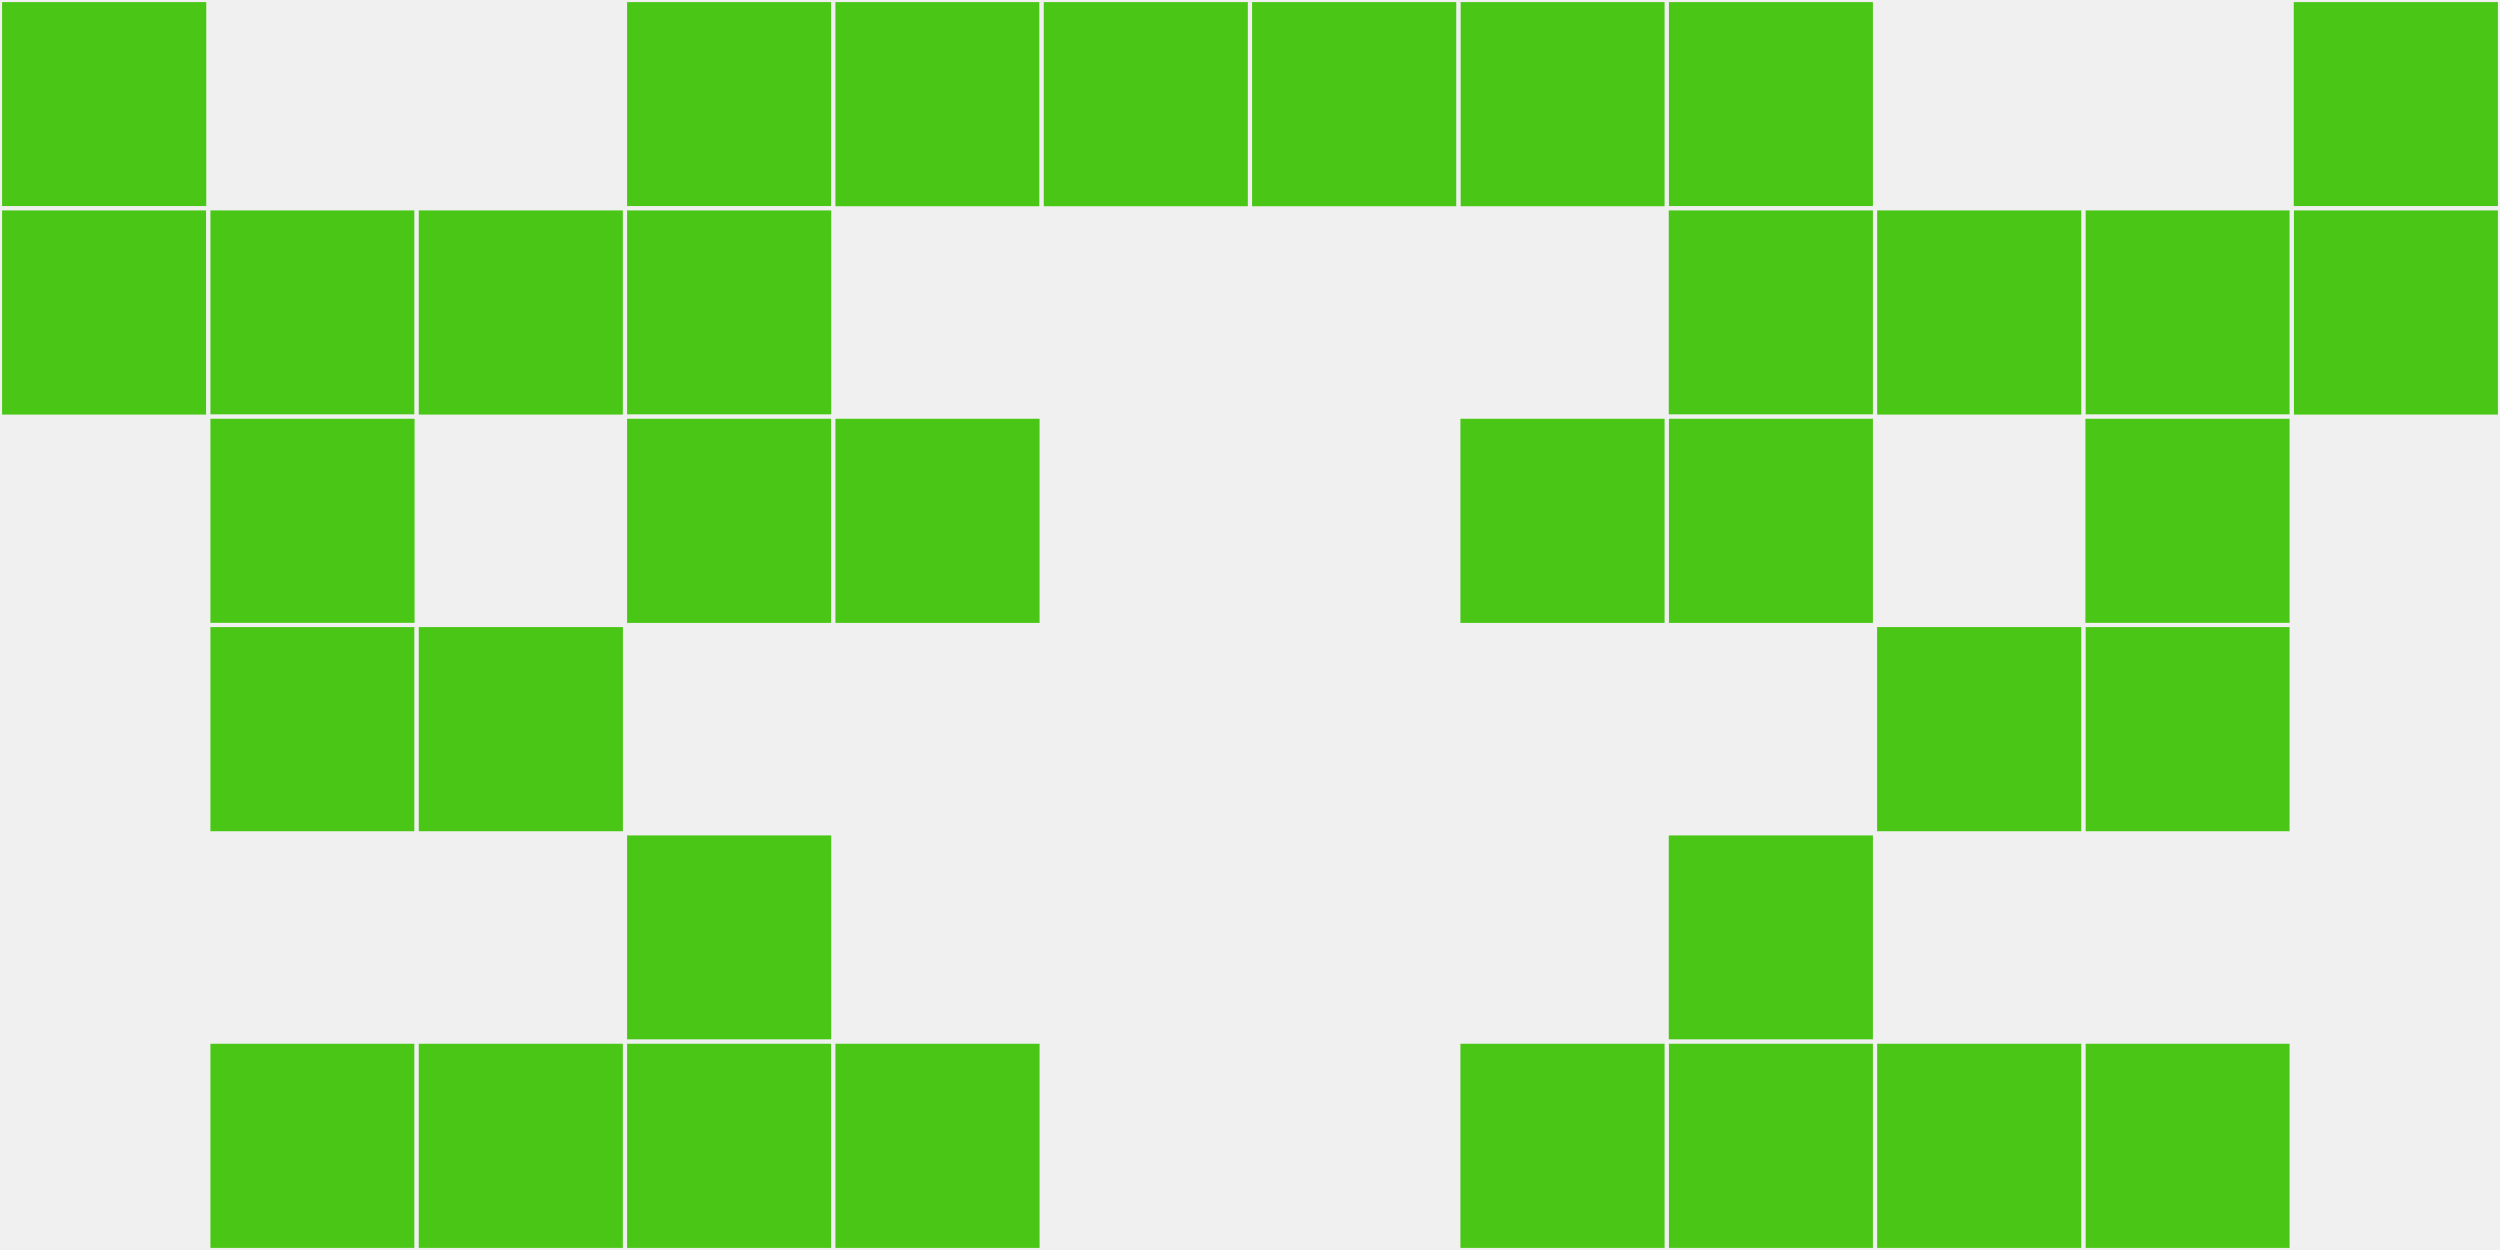
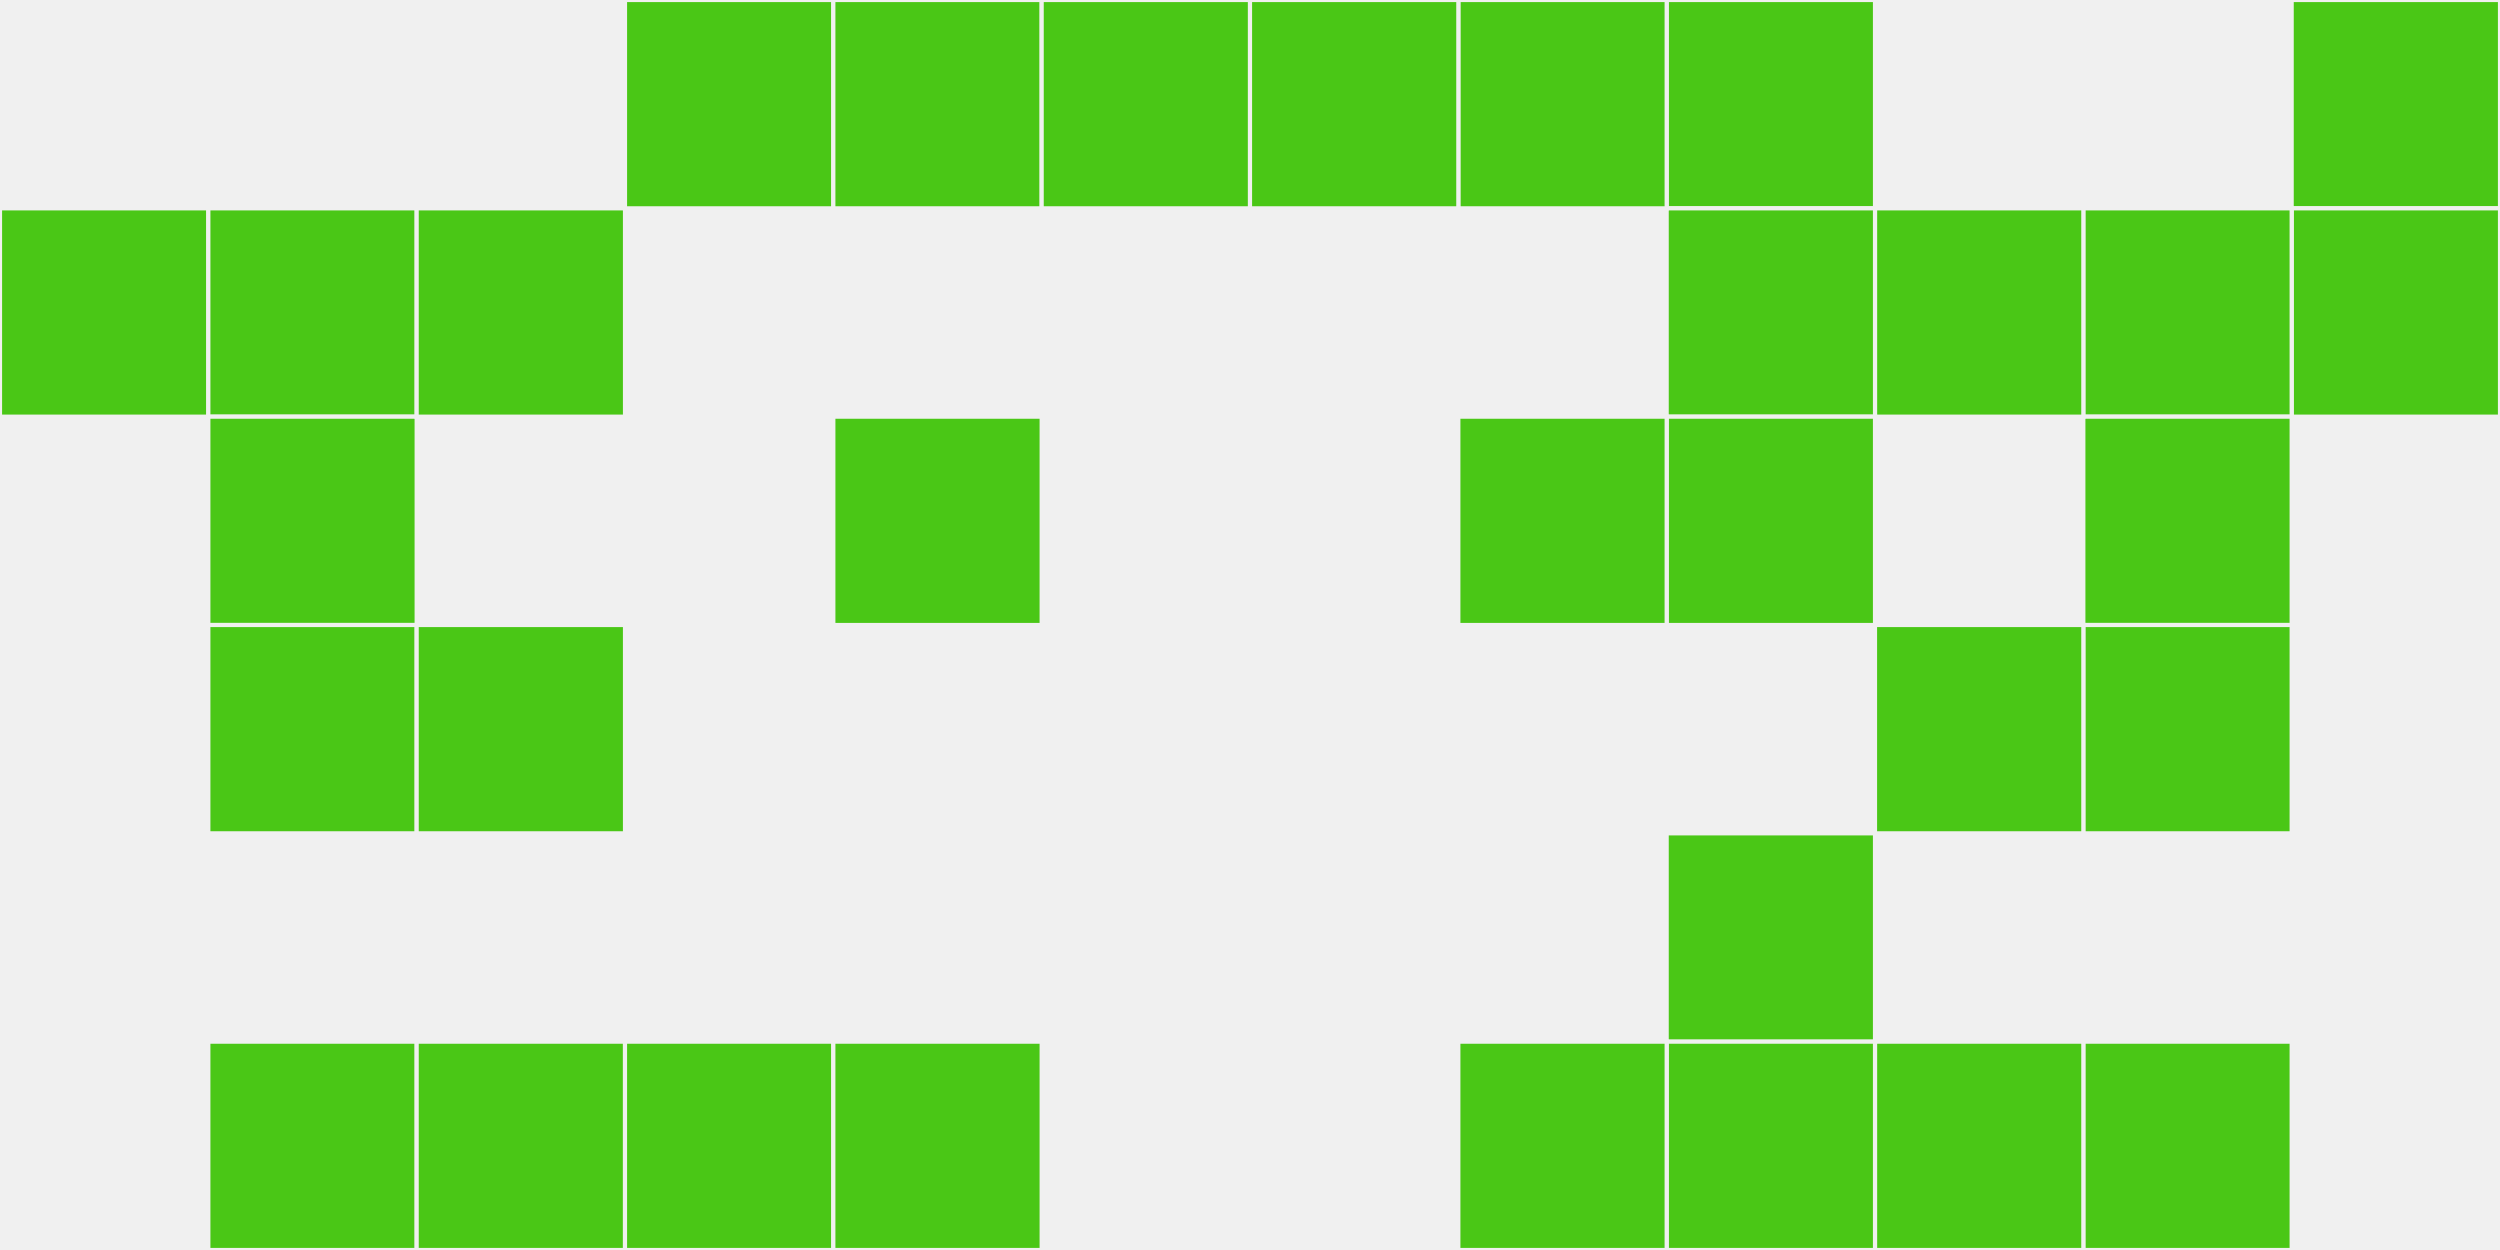
<svg xmlns="http://www.w3.org/2000/svg" width="12" height="6" viewBox="0 0 12 6" viewport-fill="red">
  <rect x="0" y="0" width="12" height="6" fill="#f0f0f0" />
-   <rect x="0" y="0" width="1" height="1" fill="#4ac716" stroke="#f0f0f0" stroke-width="0.02" />
  <rect x="11" y="0" width="1" height="1" fill="#4ac716" stroke="#f0f0f0" stroke-width="0.02" />
  <rect x="0" y="1" width="1" height="1" fill="#4ac716" stroke="#f0f0f0" stroke-width="0.02" />
  <rect x="11" y="1" width="1" height="1" fill="#4ac716" stroke="#f0f0f0" stroke-width="0.02" />
  <rect x="1" y="1" width="1" height="1" fill="#4ac716" stroke="#f0f0f0" stroke-width="0.02" />
  <rect x="10" y="1" width="1" height="1" fill="#4ac716" stroke="#f0f0f0" stroke-width="0.02" />
  <rect x="1" y="2" width="1" height="1" fill="#4ac716" stroke="#f0f0f0" stroke-width="0.02" />
  <rect x="10" y="2" width="1" height="1" fill="#4ac716" stroke="#f0f0f0" stroke-width="0.02" />
  <rect x="1" y="3" width="1" height="1" fill="#4ac716" stroke="#f0f0f0" stroke-width="0.02" />
  <rect x="10" y="3" width="1" height="1" fill="#4ac716" stroke="#f0f0f0" stroke-width="0.02" />
  <rect x="1" y="5" width="1" height="1" fill="#4ac716" stroke="#f0f0f0" stroke-width="0.02" />
  <rect x="10" y="5" width="1" height="1" fill="#4ac716" stroke="#f0f0f0" stroke-width="0.02" />
  <rect x="2" y="1" width="1" height="1" fill="#4ac716" stroke="#f0f0f0" stroke-width="0.02" />
  <rect x="9" y="1" width="1" height="1" fill="#4ac716" stroke="#f0f0f0" stroke-width="0.02" />
  <rect x="2" y="3" width="1" height="1" fill="#4ac716" stroke="#f0f0f0" stroke-width="0.02" />
  <rect x="9" y="3" width="1" height="1" fill="#4ac716" stroke="#f0f0f0" stroke-width="0.02" />
  <rect x="2" y="5" width="1" height="1" fill="#4ac716" stroke="#f0f0f0" stroke-width="0.02" />
  <rect x="9" y="5" width="1" height="1" fill="#4ac716" stroke="#f0f0f0" stroke-width="0.02" />
  <rect x="3" y="0" width="1" height="1" fill="#4ac716" stroke="#f0f0f0" stroke-width="0.02" />
  <rect x="8" y="0" width="1" height="1" fill="#4ac716" stroke="#f0f0f0" stroke-width="0.02" />
-   <rect x="3" y="1" width="1" height="1" fill="#4ac716" stroke="#f0f0f0" stroke-width="0.02" />
  <rect x="8" y="1" width="1" height="1" fill="#4ac716" stroke="#f0f0f0" stroke-width="0.02" />
-   <rect x="3" y="2" width="1" height="1" fill="#4ac716" stroke="#f0f0f0" stroke-width="0.02" />
  <rect x="8" y="2" width="1" height="1" fill="#4ac716" stroke="#f0f0f0" stroke-width="0.02" />
-   <rect x="3" y="4" width="1" height="1" fill="#4ac716" stroke="#f0f0f0" stroke-width="0.02" />
  <rect x="8" y="4" width="1" height="1" fill="#4ac716" stroke="#f0f0f0" stroke-width="0.02" />
  <rect x="3" y="5" width="1" height="1" fill="#4ac716" stroke="#f0f0f0" stroke-width="0.02" />
  <rect x="8" y="5" width="1" height="1" fill="#4ac716" stroke="#f0f0f0" stroke-width="0.02" />
  <rect x="4" y="0" width="1" height="1" fill="#4ac716" stroke="#f0f0f0" stroke-width="0.02" />
  <rect x="7" y="0" width="1" height="1" fill="#4ac716" stroke="#f0f0f0" stroke-width="0.02" />
  <rect x="4" y="2" width="1" height="1" fill="#4ac716" stroke="#f0f0f0" stroke-width="0.02" />
  <rect x="7" y="2" width="1" height="1" fill="#4ac716" stroke="#f0f0f0" stroke-width="0.02" />
  <rect x="4" y="5" width="1" height="1" fill="#4ac716" stroke="#f0f0f0" stroke-width="0.02" />
  <rect x="7" y="5" width="1" height="1" fill="#4ac716" stroke="#f0f0f0" stroke-width="0.02" />
  <rect x="5" y="0" width="1" height="1" fill="#4ac716" stroke="#f0f0f0" stroke-width="0.02" />
  <rect x="6" y="0" width="1" height="1" fill="#4ac716" stroke="#f0f0f0" stroke-width="0.02" />
</svg>